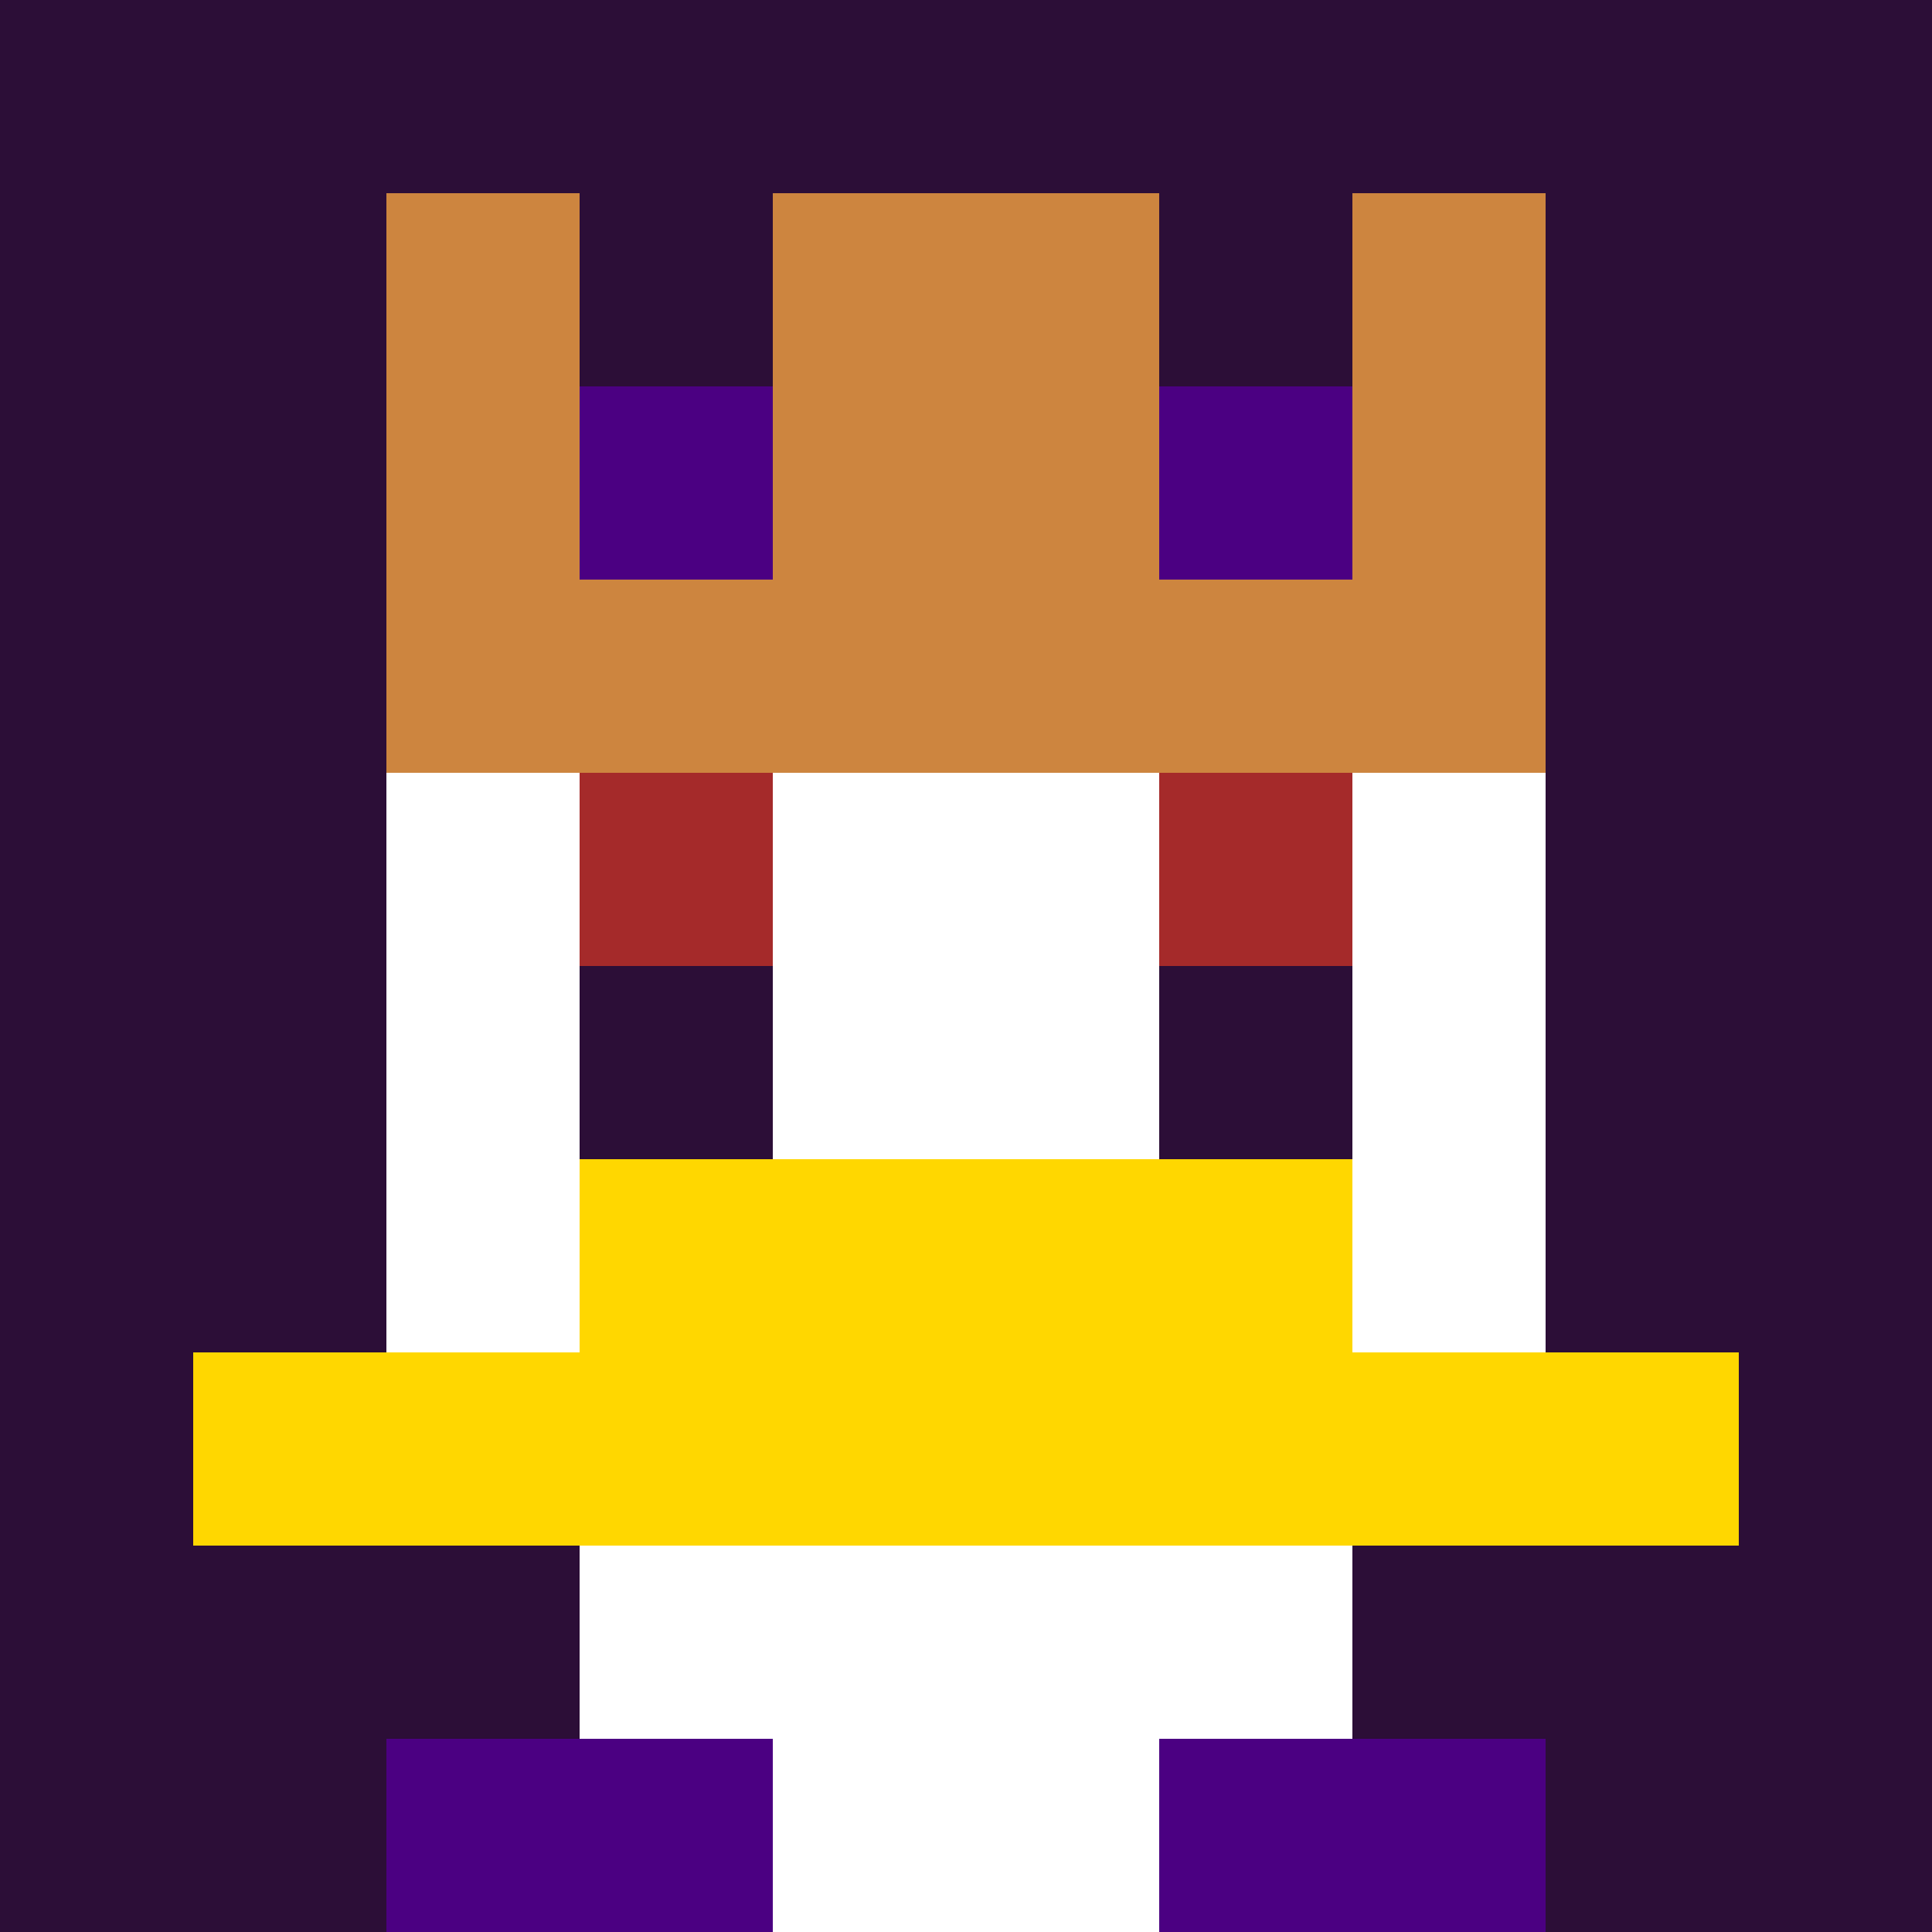
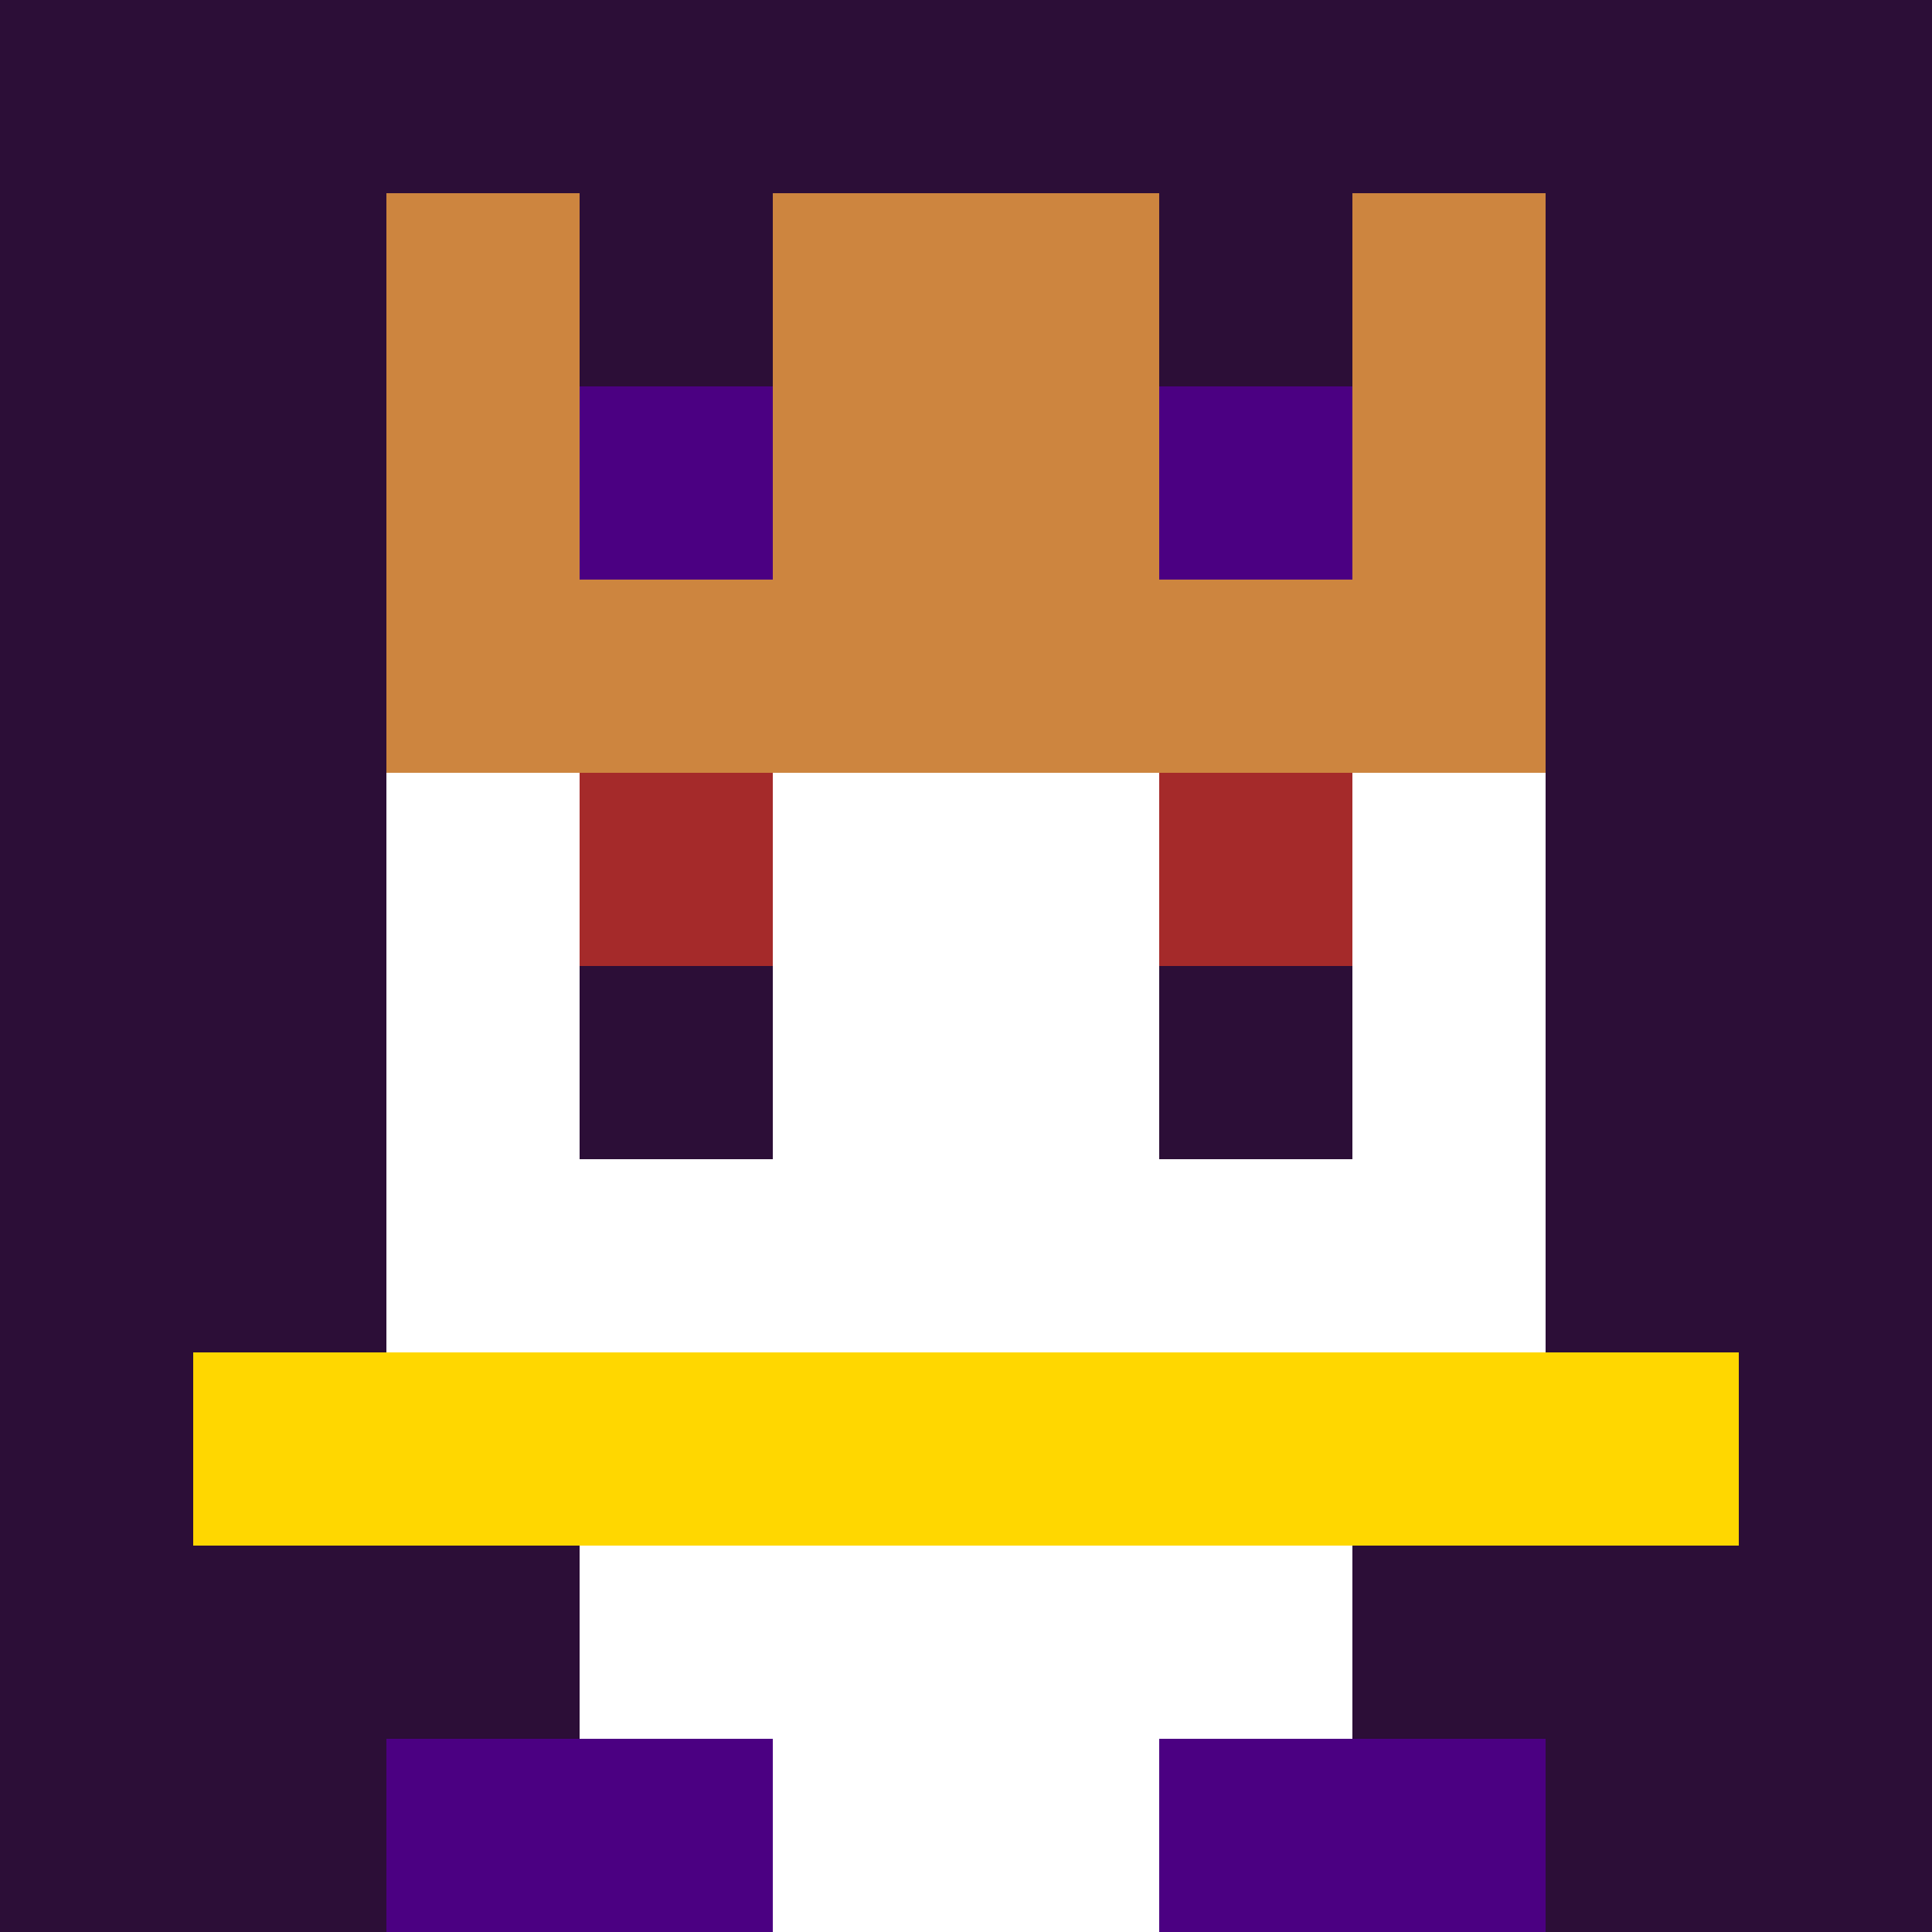
<svg xmlns="http://www.w3.org/2000/svg" version="1.1" width="942" height="942" viewBox="0 0 942 942">
  <title>'goose-pfp-royal' by Dmitri Cherniak</title>
  <desc>The Goose Is Loose (Fall Edition)</desc>
  <rect width="100%" height="100%" fill="#FFFFFF" />
  <g>
    <g id="0-0">
      <rect x="0" y="0" height="942" width="942" fill="#2C0E37" />
      <g>
        <rect id="0-0-3-2-4-7" x="282.6" y="188.4" width="376.8" height="659.4" fill="#FFFFFF" />
        <rect id="0-0-2-3-6-5" x="188.4" y="282.6" width="565.2" height="471" fill="#FFFFFF" />
        <rect id="0-0-4-8-2-2" x="376.8" y="753.6" width="188.4" height="188.4" fill="#FFFFFF" />
        <rect id="0-0-1-7-8-1" x="94.2" y="659.4" width="753.6" height="94.2" fill="#FFD700" />
-         <rect id="0-0-3-6-4-2" x="282.6" y="565.2" width="376.8" height="188.4" fill="#FFD700" />
        <rect id="0-0-3-4-1-1" x="282.6" y="376.8" width="94.2" height="94.2" fill="#A52A2A" />
        <rect id="0-0-6-4-1-1" x="565.2" y="376.8" width="94.2" height="94.2" fill="#A52A2A" />
        <rect id="0-0-3-5-1-1" x="282.6" y="471" width="94.2" height="94.2" fill="#2C0E37" />
        <rect id="0-0-6-5-1-1" x="565.2" y="471" width="94.2" height="94.2" fill="#2C0E37" />
        <rect id="0-0-4-1-2-2" x="376.8" y="94.2" width="188.4" height="188.4" fill="#B8860B" />
        <rect id="0-0-2-1-1-2" x="188.4" y="94.2" width="94.2" height="188.4" fill="#CD853F" />
        <rect id="0-0-4-1-2-2" x="376.8" y="94.2" width="188.4" height="188.4" fill="#CD853F" />
        <rect id="0-0-7-1-1-2" x="659.4" y="94.2" width="94.2" height="188.4" fill="#CD853F" />
        <rect id="0-0-2-2-6-2" x="188.4" y="188.4" width="565.2" height="188.4" fill="#CD853F" />
        <rect id="0-0-3-2-1-1" x="282.6" y="188.4" width="94.2" height="94.2" fill="#4B0082" />
        <rect id="0-0-6-2-1-1" x="565.2" y="188.4" width="94.2" height="94.2" fill="#4B0082" />
        <rect id="0-0-2-9-2-1" x="188.4" y="847.8" width="188.4" height="94.2" fill="#4B0082" />
        <rect id="0-0-6-9-2-1" x="565.2" y="847.8" width="188.4" height="94.2" fill="#4B0082" />
      </g>
      <rect x="0" y="0" stroke="white" stroke-width="0" height="942" width="942" fill="none" />
    </g>
  </g>
</svg>